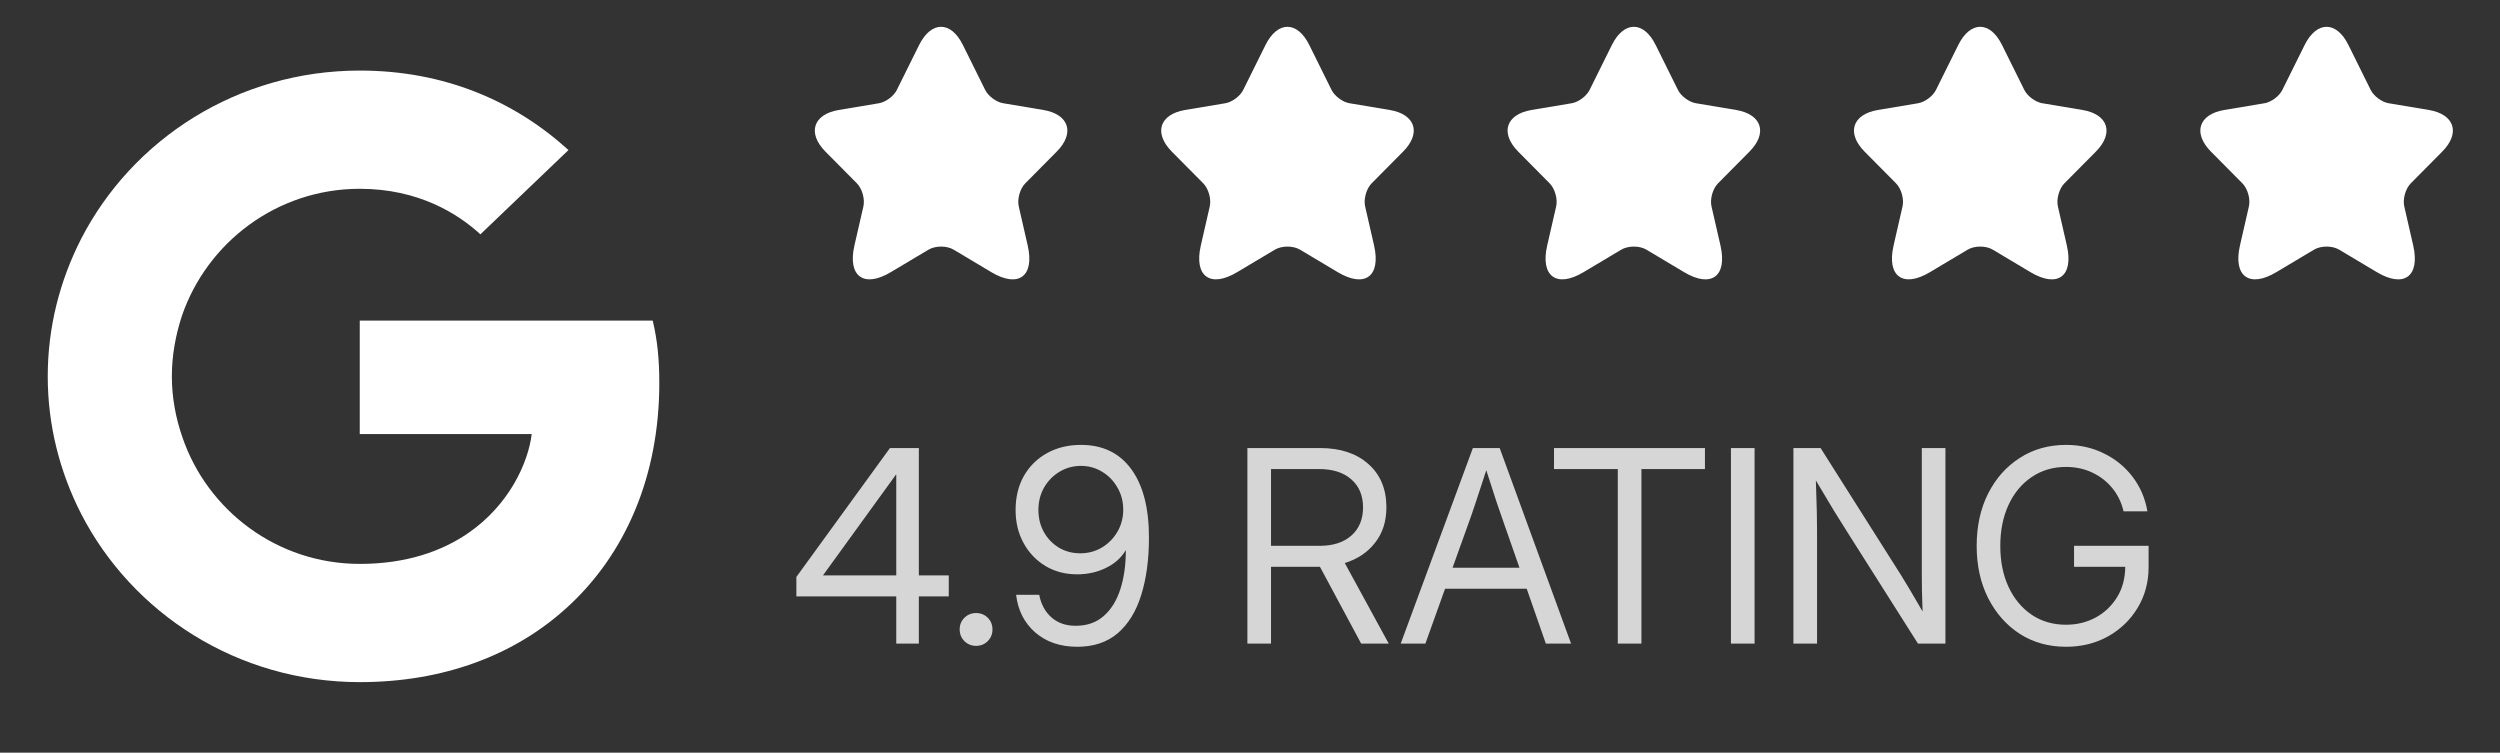
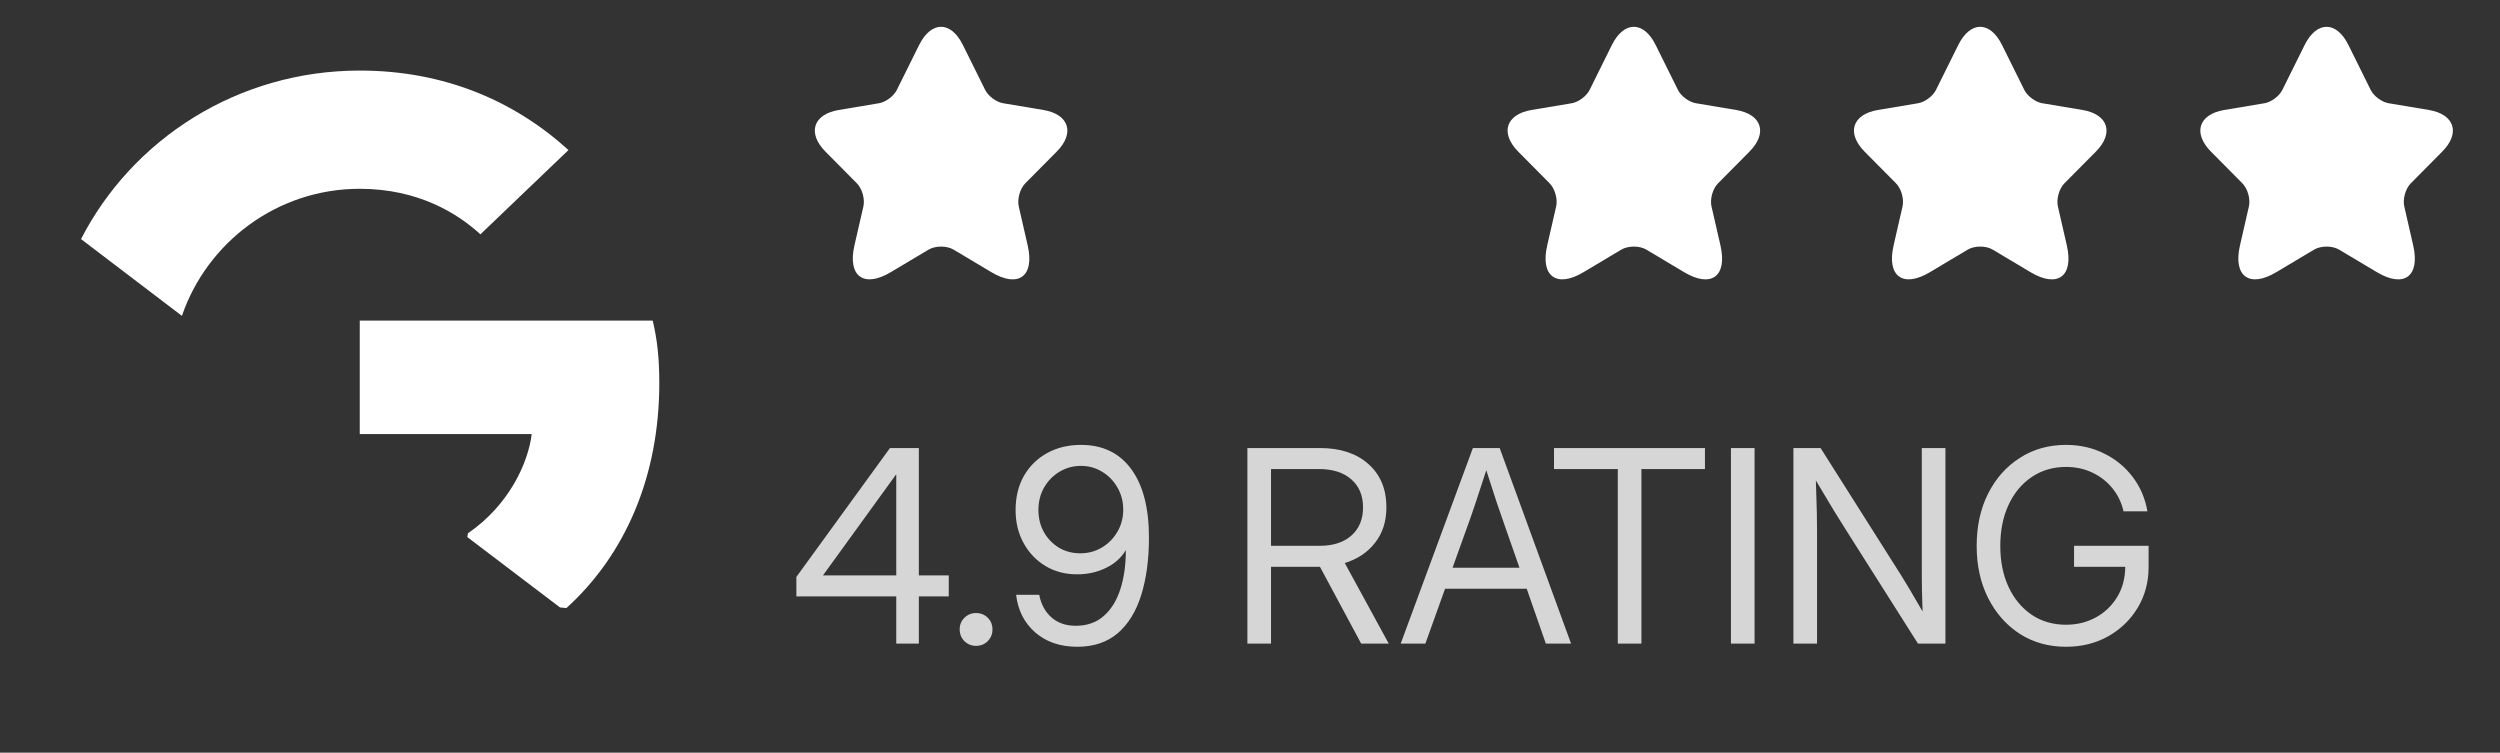
<svg xmlns="http://www.w3.org/2000/svg" width="93" height="28" viewBox="0 0 93 28" fill="none">
  <rect x="0" y="0" width="93" height="28" fill="#333333" stroke="none" />
  <path d="M24.526 14.253C24.526 13.317 24.449 12.635 24.281 11.927H13.383V16.148H19.78C19.651 17.198 18.955 18.777 17.407 19.839L17.385 19.98L20.831 22.596L21.07 22.62C23.262 20.635 24.526 17.716 24.526 14.253Z" fill="white" />
-   <path d="M13.383 25.375C16.517 25.375 19.148 24.364 21.069 22.62L17.407 19.839C16.426 20.509 15.111 20.977 13.383 20.977C10.313 20.977 7.708 18.992 6.78 16.25L6.643 16.261L3.061 18.978L3.014 19.106C4.922 22.822 8.843 25.375 13.383 25.375Z" fill="white" />
-   <path d="M6.78 16.25C6.535 15.542 6.393 14.784 6.393 14C6.393 13.216 6.535 12.458 6.767 11.75L6.761 11.6L3.133 8.838L3.014 8.894C2.228 10.436 1.776 12.167 1.776 14C1.776 15.833 2.228 17.564 3.014 19.106L6.78 16.25Z" fill="white" />
  <path d="M13.383 7.023C15.562 7.023 17.032 7.946 17.871 8.717L21.147 5.582C19.135 3.75 16.517 2.625 13.383 2.625C8.843 2.625 4.922 5.178 3.014 8.894L6.767 11.75C7.708 9.008 10.313 7.023 13.383 7.023Z" fill="white" />
  <g clip-path="url(#clip0_59_351)">
    <path d="M35.82 1.675L36.647 3.342C36.76 3.575 37.06 3.797 37.314 3.84L38.813 4.091C39.771 4.252 39.996 4.953 39.306 5.644L38.141 6.819C37.944 7.018 37.836 7.401 37.897 7.676L38.23 9.13C38.493 10.281 37.887 10.726 36.877 10.124L35.473 9.286C35.219 9.135 34.801 9.135 34.543 9.286L33.138 10.124C32.133 10.726 31.522 10.276 31.785 9.13L32.119 7.676C32.18 7.401 32.072 7.018 31.875 6.819L30.71 5.644C30.024 4.953 30.245 4.252 31.203 4.091L32.701 3.84C32.95 3.797 33.251 3.575 33.364 3.342L34.191 1.675C34.641 0.771 35.374 0.771 35.82 1.675Z" fill="white" />
  </g>
  <g clip-path="url(#clip1_59_351)">
-     <path d="M48.706 1.675L49.532 3.342C49.645 3.575 49.946 3.797 50.199 3.84L51.698 4.091C52.656 4.252 52.882 4.953 52.191 5.644L51.026 6.819C50.829 7.018 50.721 7.401 50.782 7.676L51.115 9.13C51.378 10.281 50.773 10.726 49.763 10.124L48.358 9.286C48.104 9.135 47.686 9.135 47.428 9.286L46.023 10.124C45.018 10.726 44.408 10.276 44.671 9.13L45.004 7.676C45.065 7.401 44.957 7.018 44.76 6.819L43.595 5.644C42.909 4.953 43.13 4.252 44.088 4.091L45.587 3.84C45.836 3.797 46.136 3.575 46.249 3.342L47.076 1.675C47.527 0.771 48.259 0.771 48.706 1.675Z" fill="white" />
-   </g>
+     </g>
  <g clip-path="url(#clip2_59_351)">
    <path d="M61.591 1.675L62.418 3.342C62.531 3.575 62.831 3.797 63.085 3.84L64.583 4.091C65.542 4.252 65.767 4.953 65.076 5.644L63.912 6.819C63.714 7.018 63.606 7.401 63.667 7.676L64.001 9.13C64.264 10.281 63.658 10.726 62.648 10.124L61.244 9.286C60.99 9.135 60.572 9.135 60.313 9.286L58.909 10.124C57.904 10.726 57.293 10.276 57.556 9.13L57.89 7.676C57.951 7.401 57.843 7.018 57.645 6.819L56.481 5.644C55.795 4.953 56.016 4.252 56.974 4.091L58.472 3.84C58.721 3.797 59.022 3.575 59.135 3.342L59.961 1.675C60.412 0.771 61.145 0.771 61.591 1.675Z" fill="white" />
  </g>
  <g clip-path="url(#clip3_59_351)">
    <path d="M74.476 1.675L75.303 3.342C75.416 3.575 75.716 3.797 75.97 3.84L77.469 4.091C78.427 4.252 78.652 4.953 77.962 5.644L76.797 6.819C76.6 7.018 76.492 7.401 76.553 7.676L76.886 9.13C77.149 10.281 76.543 10.726 75.533 10.124L74.129 9.286C73.875 9.135 73.457 9.135 73.199 9.286L71.794 10.124C70.789 10.726 70.178 10.276 70.442 9.13L70.775 7.676C70.836 7.401 70.728 7.018 70.531 6.819L69.366 5.644C68.68 4.953 68.901 4.252 69.859 4.091L71.357 3.84C71.606 3.797 71.907 3.575 72.02 3.342L72.847 1.675C73.297 0.771 74.03 0.771 74.476 1.675Z" fill="white" />
  </g>
  <g clip-path="url(#clip4_59_351)">
    <path d="M87.362 1.675L88.188 3.342C88.301 3.575 88.602 3.797 88.855 3.84L90.354 4.091C91.312 4.252 91.537 4.953 90.847 5.644L89.682 6.819C89.485 7.018 89.377 7.401 89.438 7.676L89.771 9.13C90.034 10.281 89.428 10.726 88.419 10.124L87.014 9.286C86.76 9.135 86.342 9.135 86.084 9.286L84.68 10.124C83.674 10.726 83.064 10.276 83.327 9.13L83.66 7.676C83.721 7.401 83.613 7.018 83.416 6.819L82.251 5.644C81.565 4.953 81.786 4.252 82.744 4.091L84.243 3.84C84.492 3.797 84.792 3.575 84.905 3.342L85.732 1.675C86.183 0.771 86.915 0.771 87.362 1.675Z" fill="white" />
  </g>
  <path d="M29.625 22.185V21.462L33.107 16.667H34.181V21.404H35.294V22.185H34.181V23.943H33.341V22.185H29.625ZM33.341 21.404V17.654H33.331L30.622 21.394V21.404H33.341ZM36.31 24.026C36.141 24.026 35.996 23.967 35.876 23.85C35.758 23.73 35.7 23.585 35.7 23.415C35.7 23.243 35.758 23.098 35.876 22.981C35.996 22.864 36.141 22.805 36.31 22.805C36.483 22.805 36.627 22.864 36.745 22.981C36.862 23.098 36.92 23.243 36.92 23.415C36.92 23.585 36.862 23.73 36.745 23.85C36.627 23.967 36.483 24.026 36.31 24.026ZM40.075 24.06C39.443 24.06 38.922 23.883 38.512 23.528C38.105 23.173 37.868 22.706 37.799 22.126H38.659C38.727 22.478 38.878 22.758 39.113 22.966C39.347 23.174 39.648 23.279 40.016 23.279C40.436 23.279 40.783 23.158 41.056 22.917C41.333 22.677 41.54 22.344 41.676 21.921C41.813 21.498 41.881 21.016 41.881 20.476H41.872C41.706 20.756 41.46 20.974 41.134 21.13C40.812 21.287 40.456 21.365 40.065 21.365C39.629 21.365 39.238 21.262 38.893 21.057C38.548 20.849 38.276 20.564 38.078 20.203C37.879 19.841 37.78 19.431 37.78 18.972C37.78 18.494 37.882 18.072 38.087 17.707C38.296 17.343 38.582 17.06 38.947 16.858C39.315 16.653 39.736 16.55 40.211 16.55C41.019 16.55 41.642 16.85 42.081 17.449C42.521 18.048 42.741 18.897 42.741 19.997C42.741 20.811 42.645 21.524 42.453 22.136C42.264 22.745 41.972 23.218 41.579 23.557C41.185 23.892 40.683 24.06 40.075 24.06ZM40.182 20.583C40.478 20.583 40.747 20.512 40.988 20.369C41.229 20.225 41.421 20.032 41.564 19.788C41.71 19.54 41.784 19.265 41.784 18.962C41.784 18.656 41.712 18.381 41.569 18.137C41.429 17.89 41.24 17.694 41.002 17.551C40.765 17.405 40.501 17.331 40.211 17.331C39.919 17.331 39.651 17.405 39.411 17.551C39.173 17.694 38.983 17.89 38.839 18.137C38.699 18.384 38.629 18.663 38.629 18.972C38.629 19.278 38.698 19.553 38.834 19.797C38.971 20.038 39.157 20.23 39.391 20.373C39.629 20.513 39.892 20.583 40.182 20.583ZM46.403 23.943V16.667H49.103C49.861 16.667 50.462 16.866 50.905 17.263C51.351 17.657 51.574 18.194 51.574 18.874C51.574 19.392 51.434 19.83 51.154 20.188C50.877 20.546 50.501 20.798 50.026 20.945L51.662 23.943H50.636L49.103 21.086C49.08 21.086 49.057 21.086 49.035 21.086H47.282V23.943H46.403ZM47.282 20.305H49.084C49.588 20.305 49.984 20.178 50.27 19.924C50.56 19.667 50.705 19.317 50.705 18.874C50.705 18.432 50.558 18.083 50.265 17.829C49.975 17.576 49.578 17.449 49.074 17.449H47.282V20.305ZM52.106 23.943L54.791 16.667H55.788L58.444 23.943H57.506L56.794 21.902H53.756L53.024 23.943H52.106ZM54.035 21.12H56.525L55.978 19.558C55.887 19.301 55.788 19.014 55.68 18.699C55.576 18.38 55.446 17.978 55.29 17.493C55.133 17.978 55.002 18.38 54.894 18.699C54.79 19.014 54.691 19.301 54.596 19.558L54.035 21.12ZM57.809 17.449V16.667H63.424V17.449H61.061V23.943H60.182V17.449H57.809ZM65.27 16.667V23.943H64.391V16.667H65.27ZM66.715 23.943V16.667H67.726L70.724 21.404C70.809 21.54 70.926 21.734 71.076 21.985C71.225 22.235 71.374 22.489 71.52 22.747C71.51 22.493 71.502 22.229 71.496 21.955C71.492 21.682 71.491 21.485 71.491 21.365V16.667H72.37V23.943H71.349L68.683 19.734C68.582 19.578 68.433 19.338 68.234 19.016C68.039 18.691 67.811 18.31 67.55 17.873C67.567 18.326 67.578 18.708 67.585 19.021C67.591 19.33 67.594 19.564 67.594 19.724V23.943H66.715ZM76.857 24.06C76.212 24.06 75.639 23.9 75.138 23.581C74.64 23.259 74.248 22.816 73.961 22.253C73.675 21.687 73.532 21.039 73.532 20.31C73.532 19.574 73.673 18.925 73.957 18.362C74.243 17.795 74.637 17.353 75.138 17.034C75.639 16.711 76.212 16.55 76.857 16.55C77.371 16.55 77.842 16.656 78.268 16.868C78.695 17.076 79.049 17.366 79.332 17.737C79.616 18.108 79.8 18.536 79.884 19.021H78.996C78.921 18.695 78.782 18.409 78.581 18.162C78.379 17.914 78.13 17.72 77.834 17.58C77.54 17.441 77.215 17.37 76.857 17.37C76.372 17.37 75.945 17.496 75.578 17.747C75.21 17.994 74.923 18.339 74.718 18.782C74.513 19.221 74.411 19.73 74.411 20.31C74.411 20.886 74.513 21.394 74.718 21.833C74.923 22.273 75.21 22.618 75.578 22.869C75.945 23.116 76.372 23.24 76.857 23.24C77.261 23.24 77.628 23.15 77.96 22.971C78.293 22.789 78.558 22.537 78.756 22.214C78.955 21.889 79.056 21.513 79.059 21.086H77.155V20.305H79.928V21.091C79.928 21.658 79.791 22.165 79.518 22.615C79.248 23.061 78.882 23.414 78.419 23.674C77.957 23.931 77.436 24.06 76.857 24.06Z" fill="white" fill-opacity="0.8" />
  <defs>
    <clipPath id="clip0_59_351">
      <rect width="11.275" height="11.275" fill="white" transform="translate(29.372 0.057)" />
    </clipPath>
    <clipPath id="clip1_59_351">
      <rect width="11.275" height="11.275" fill="white" transform="translate(42.257 0.057)" />
    </clipPath>
    <clipPath id="clip2_59_351">
      <rect width="11.275" height="11.275" fill="white" transform="translate(55.142 0.057)" />
    </clipPath>
    <clipPath id="clip3_59_351">
      <rect width="11.275" height="11.275" fill="white" transform="translate(68.028 0.057)" />
    </clipPath>
    <clipPath id="clip4_59_351">
      <rect width="11.275" height="11.275" fill="white" transform="translate(80.913 0.057)" />
    </clipPath>
  </defs>
</svg>